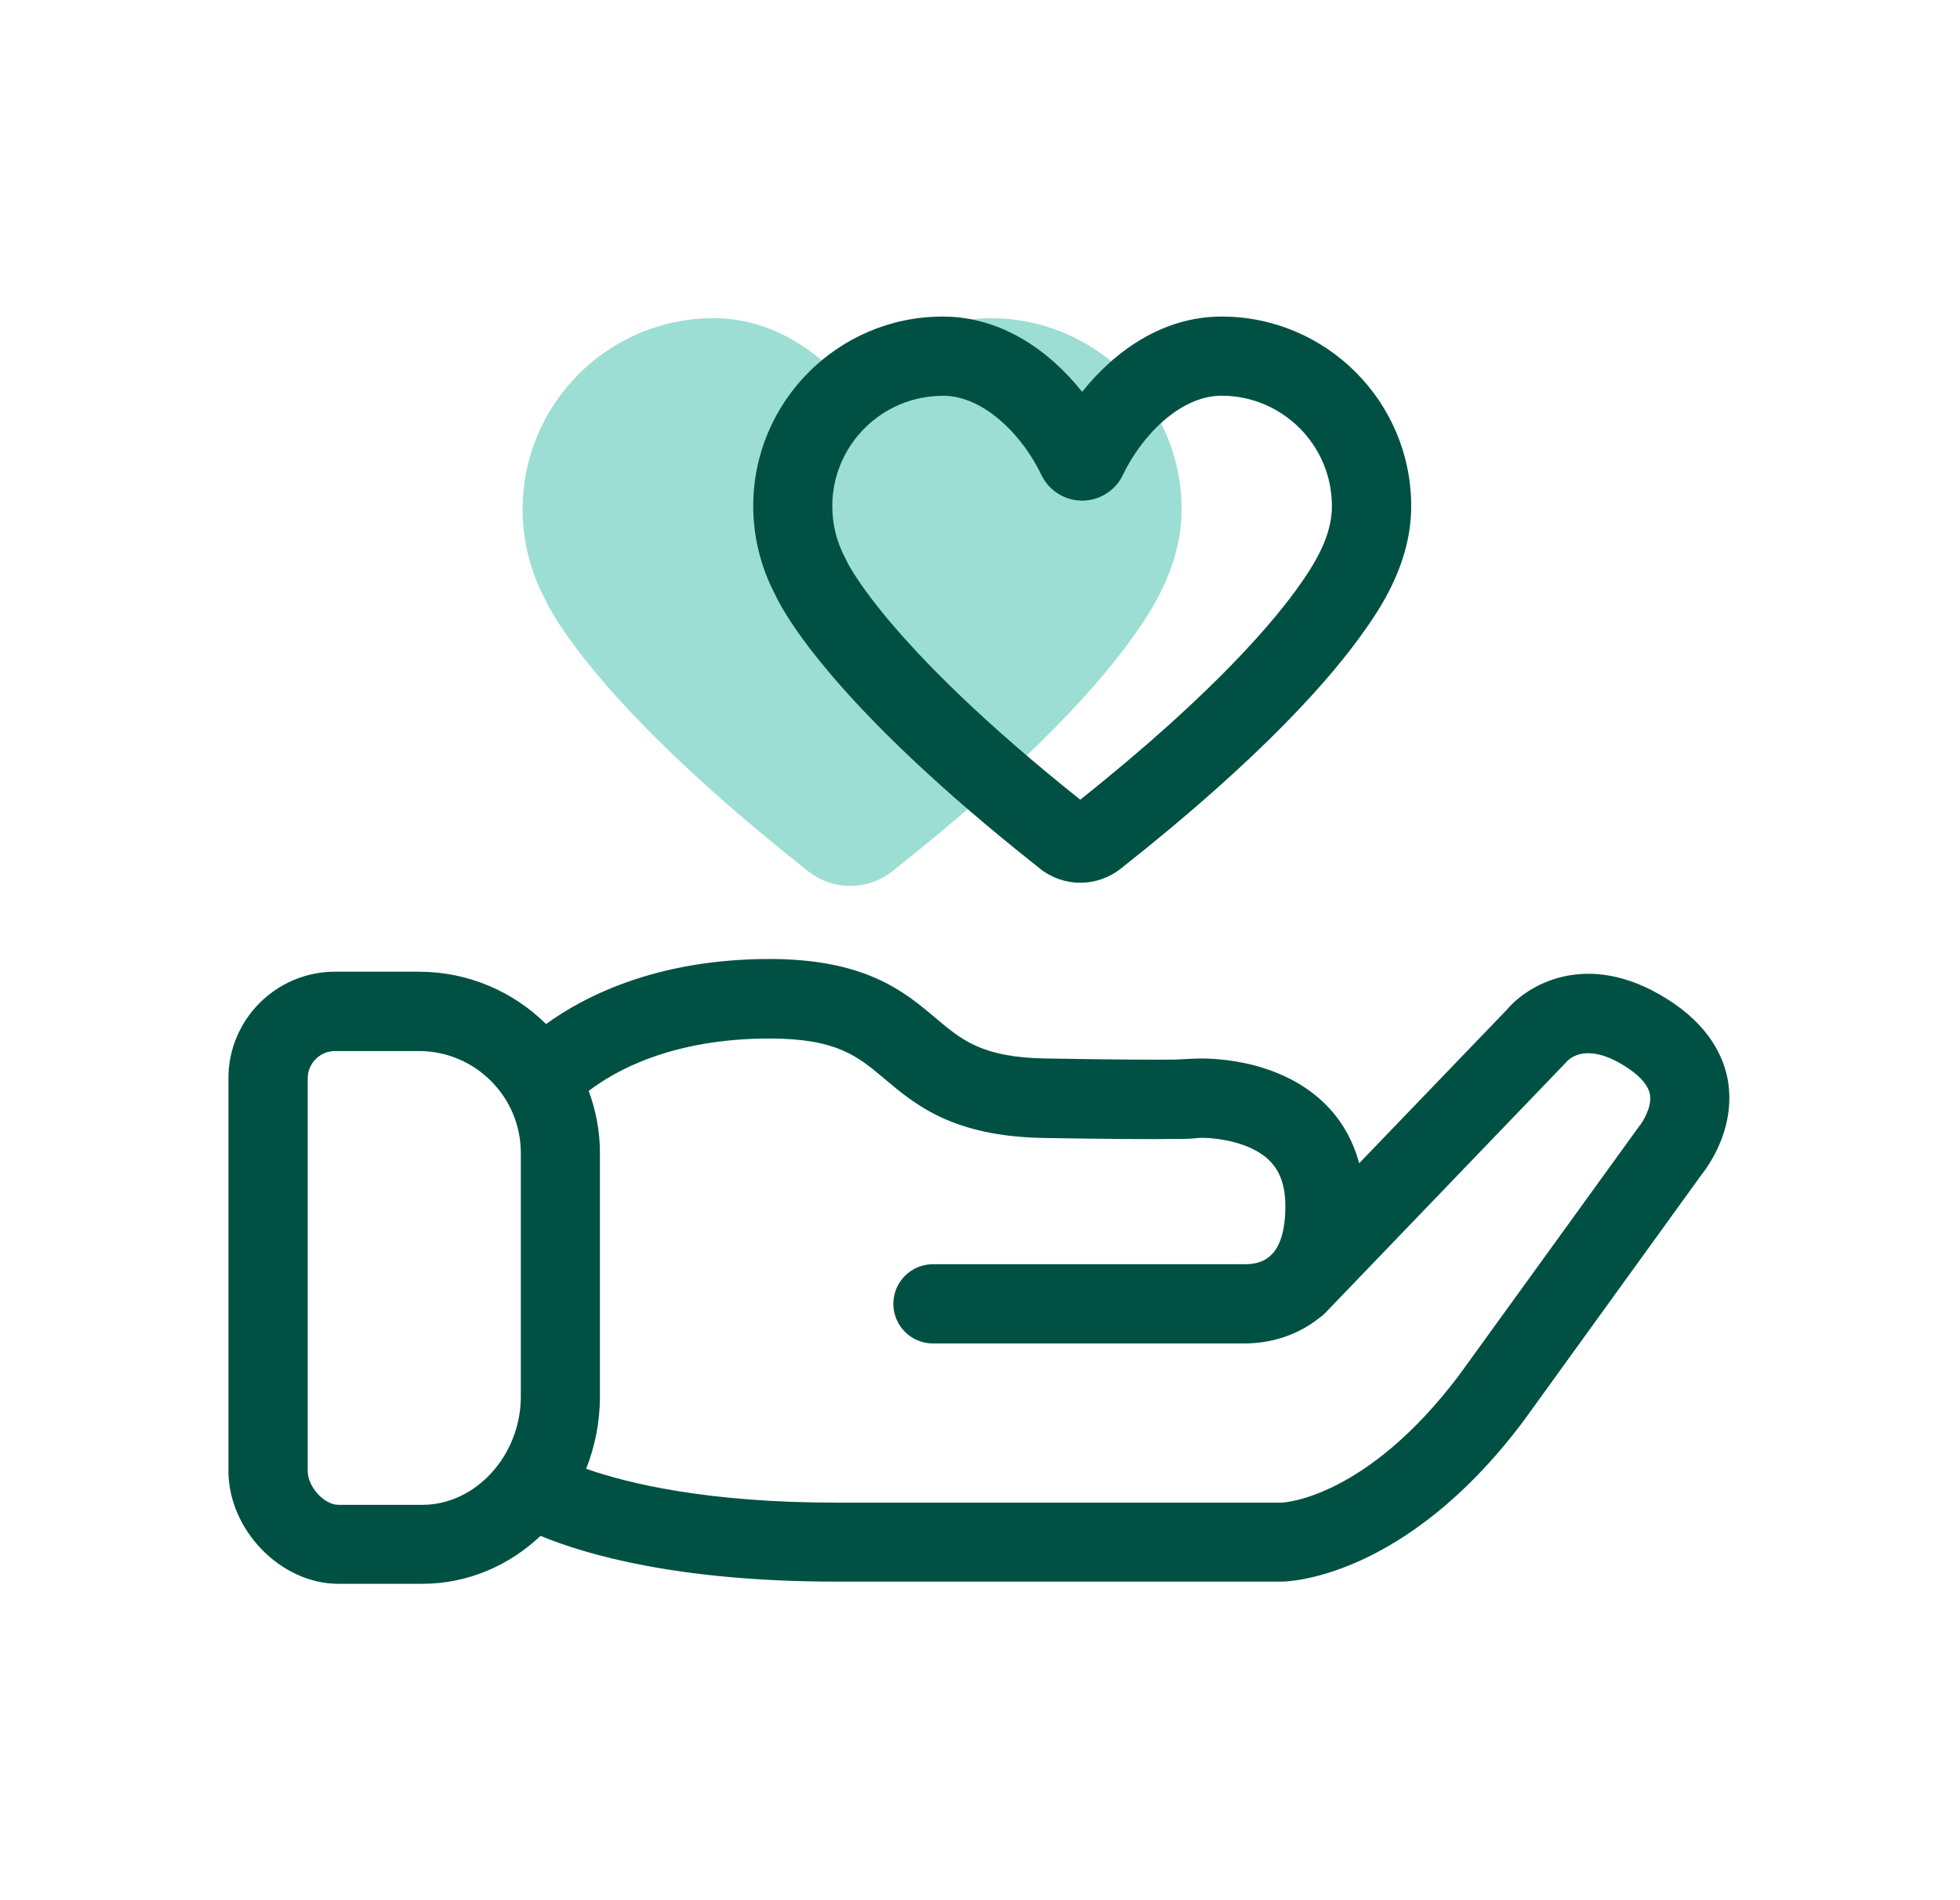
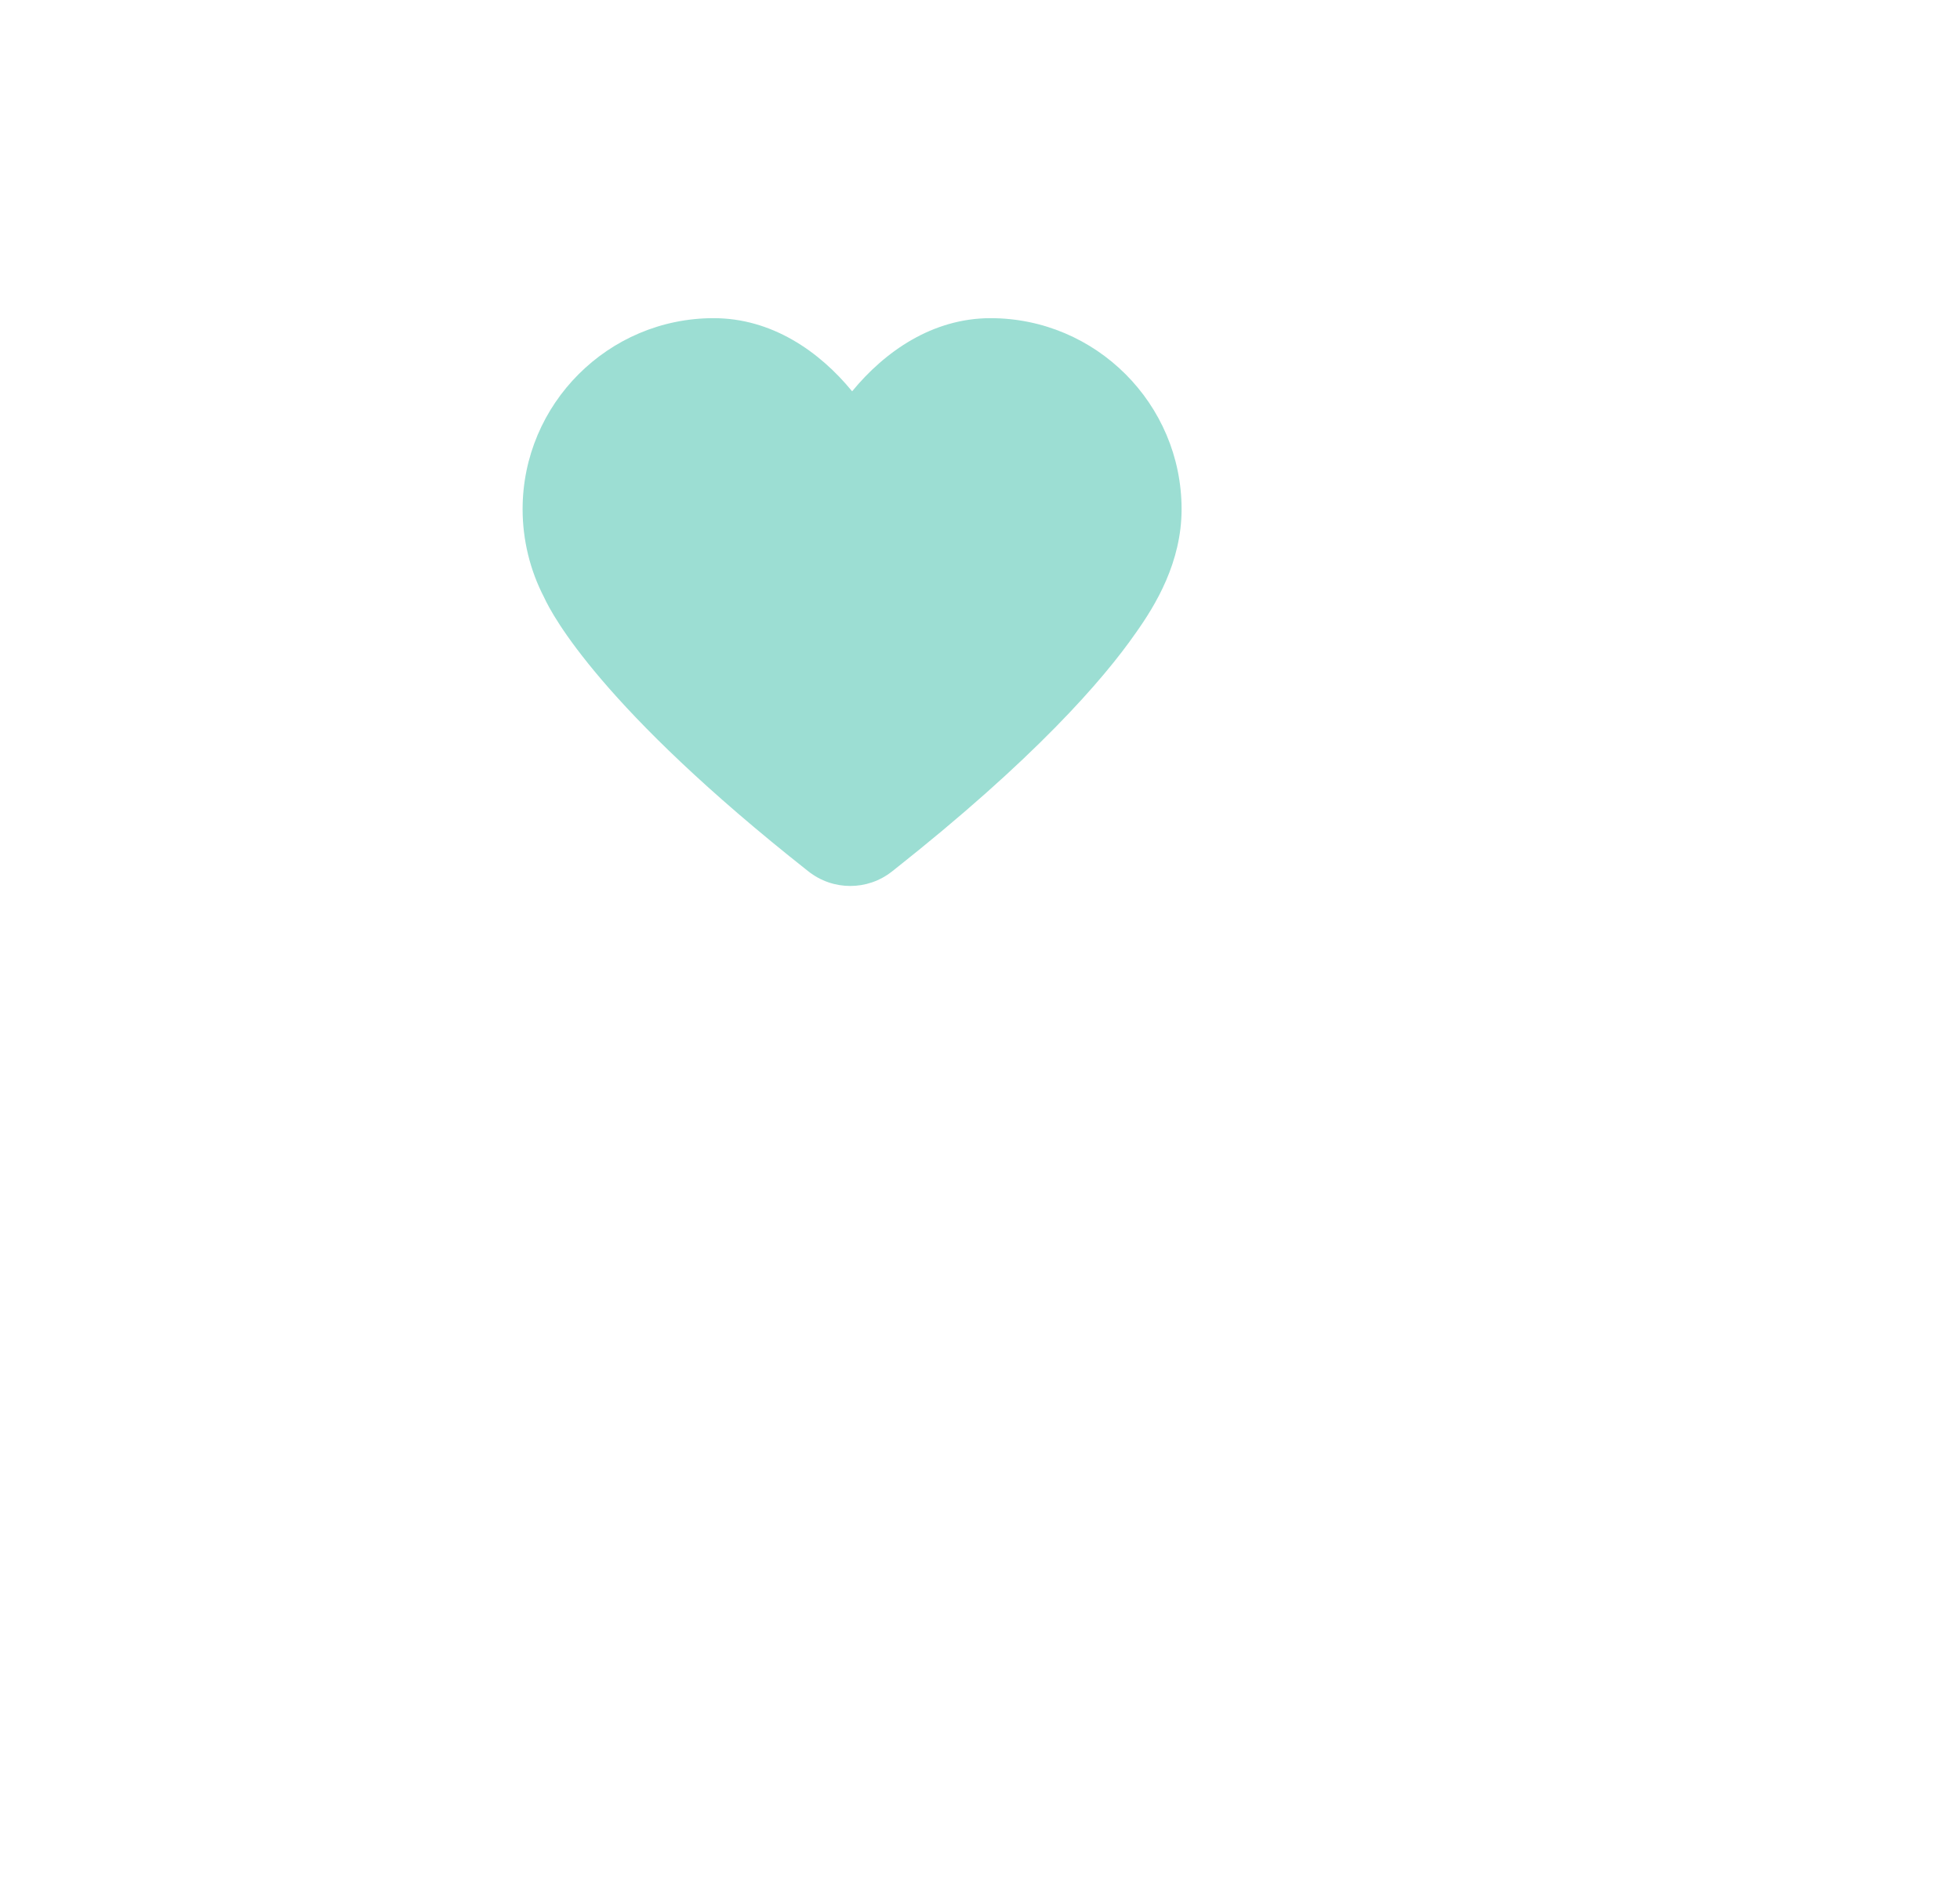
<svg xmlns="http://www.w3.org/2000/svg" width="33" height="32" viewBox="0 0 33 32" fill="none">
  <path opacity="0.4" d="M16.679 5.358C15.699 5.358 14.897 5.92 14.347 6.59C13.797 5.918 12.995 5.358 12.015 5.358C10.242 5.358 8.799 6.802 8.799 8.575C8.799 9.092 8.924 9.605 9.162 10.062C9.3 10.365 10.136 11.933 13.609 14.673C13.817 14.838 14.066 14.92 14.316 14.92C14.566 14.92 14.814 14.838 15.022 14.673C17.421 12.78 18.577 11.443 19.122 10.66C19.454 10.193 19.894 9.47 19.894 8.575C19.894 6.802 18.451 5.358 16.677 5.358H16.679Z" fill="#08AC92" />
-   <path d="M29.104 18.272C29.056 17.899 28.854 17.357 28.177 16.895C26.812 15.965 25.761 16.544 25.372 17.002L22.884 19.59C22.776 19.19 22.576 18.844 22.284 18.565C21.469 17.789 20.271 17.822 20.136 17.827L19.777 17.844C19.467 17.847 18.844 17.847 17.599 17.825C16.537 17.807 16.192 17.515 15.754 17.145C15.229 16.702 14.577 16.15 12.956 16.15C11.071 16.15 9.852 16.769 9.194 17.245C8.642 16.7 7.886 16.364 7.052 16.364H5.639C4.651 16.364 3.846 17.169 3.846 18.157V24.769C3.846 25.765 4.727 26.672 5.697 26.672H7.111C7.876 26.672 8.571 26.365 9.101 25.865C9.872 26.184 11.434 26.635 14.076 26.635H21.577C21.661 26.635 23.637 26.605 25.641 23.944L28.641 19.792C28.759 19.645 29.202 19.035 29.102 18.269L29.104 18.272ZM7.112 25.342H5.699C5.457 25.342 5.181 25.039 5.181 24.772V18.16C5.181 17.907 5.387 17.7 5.641 17.7H7.054C7.999 17.7 8.769 18.47 8.769 19.415V23.517C8.769 24.507 8.011 25.342 7.112 25.342ZM27.609 18.952L24.569 23.155C23.006 25.23 21.624 25.304 21.577 25.305H14.076C11.904 25.305 10.574 24.982 9.869 24.735C10.017 24.36 10.101 23.949 10.101 23.517V19.415C10.101 19.049 10.032 18.697 9.912 18.372C10.354 18.032 11.317 17.489 12.956 17.489C14.089 17.489 14.444 17.789 14.894 18.169C15.406 18.6 16.041 19.139 17.577 19.164C18.632 19.182 19.387 19.187 19.824 19.18C19.951 19.18 20.077 19.177 20.194 19.162C20.406 19.155 21.026 19.207 21.366 19.537C21.551 19.715 21.641 19.967 21.641 20.307C21.641 20.709 21.559 20.947 21.444 21.09L21.382 21.154C21.252 21.267 21.096 21.29 20.959 21.29H15.707C15.339 21.29 15.041 21.589 15.041 21.957C15.041 22.325 15.339 22.624 15.707 22.624H20.959C21.382 22.624 21.837 22.495 22.209 22.197C22.247 22.172 22.282 22.142 22.316 22.107L26.349 17.91L26.384 17.872C26.474 17.78 26.786 17.564 27.426 17.999C27.639 18.145 27.759 18.294 27.781 18.442C27.811 18.65 27.659 18.892 27.609 18.954V18.952Z" fill="#005143" />
-   <path d="M17.507 14.627C17.708 14.786 17.948 14.866 18.188 14.866C18.428 14.866 18.67 14.786 18.872 14.627C21.283 12.724 22.445 11.381 22.99 10.596C23.32 10.131 23.76 9.411 23.76 8.522C23.76 6.762 22.328 5.331 20.568 5.331C19.577 5.331 18.767 5.912 18.22 6.599C17.673 5.912 16.865 5.331 15.873 5.331C14.113 5.331 12.682 6.762 12.682 8.522C12.682 9.036 12.807 9.544 13.043 9.997C13.178 10.294 14.008 11.864 17.508 14.626L17.507 14.627ZM15.872 6.664C16.578 6.664 17.228 7.354 17.533 7.997C17.658 8.261 17.928 8.431 18.22 8.431C18.512 8.431 18.782 8.261 18.907 7.996C19.212 7.354 19.862 6.664 20.567 6.664C21.592 6.664 22.425 7.497 22.425 8.522C22.425 8.912 22.263 9.314 21.898 9.829C21.498 10.404 20.49 11.634 18.188 13.467C14.915 10.859 14.26 9.459 14.258 9.454L14.23 9.396C14.087 9.126 14.013 8.832 14.013 8.524C14.013 7.499 14.847 6.666 15.872 6.666V6.664Z" fill="#005143" />
</svg>